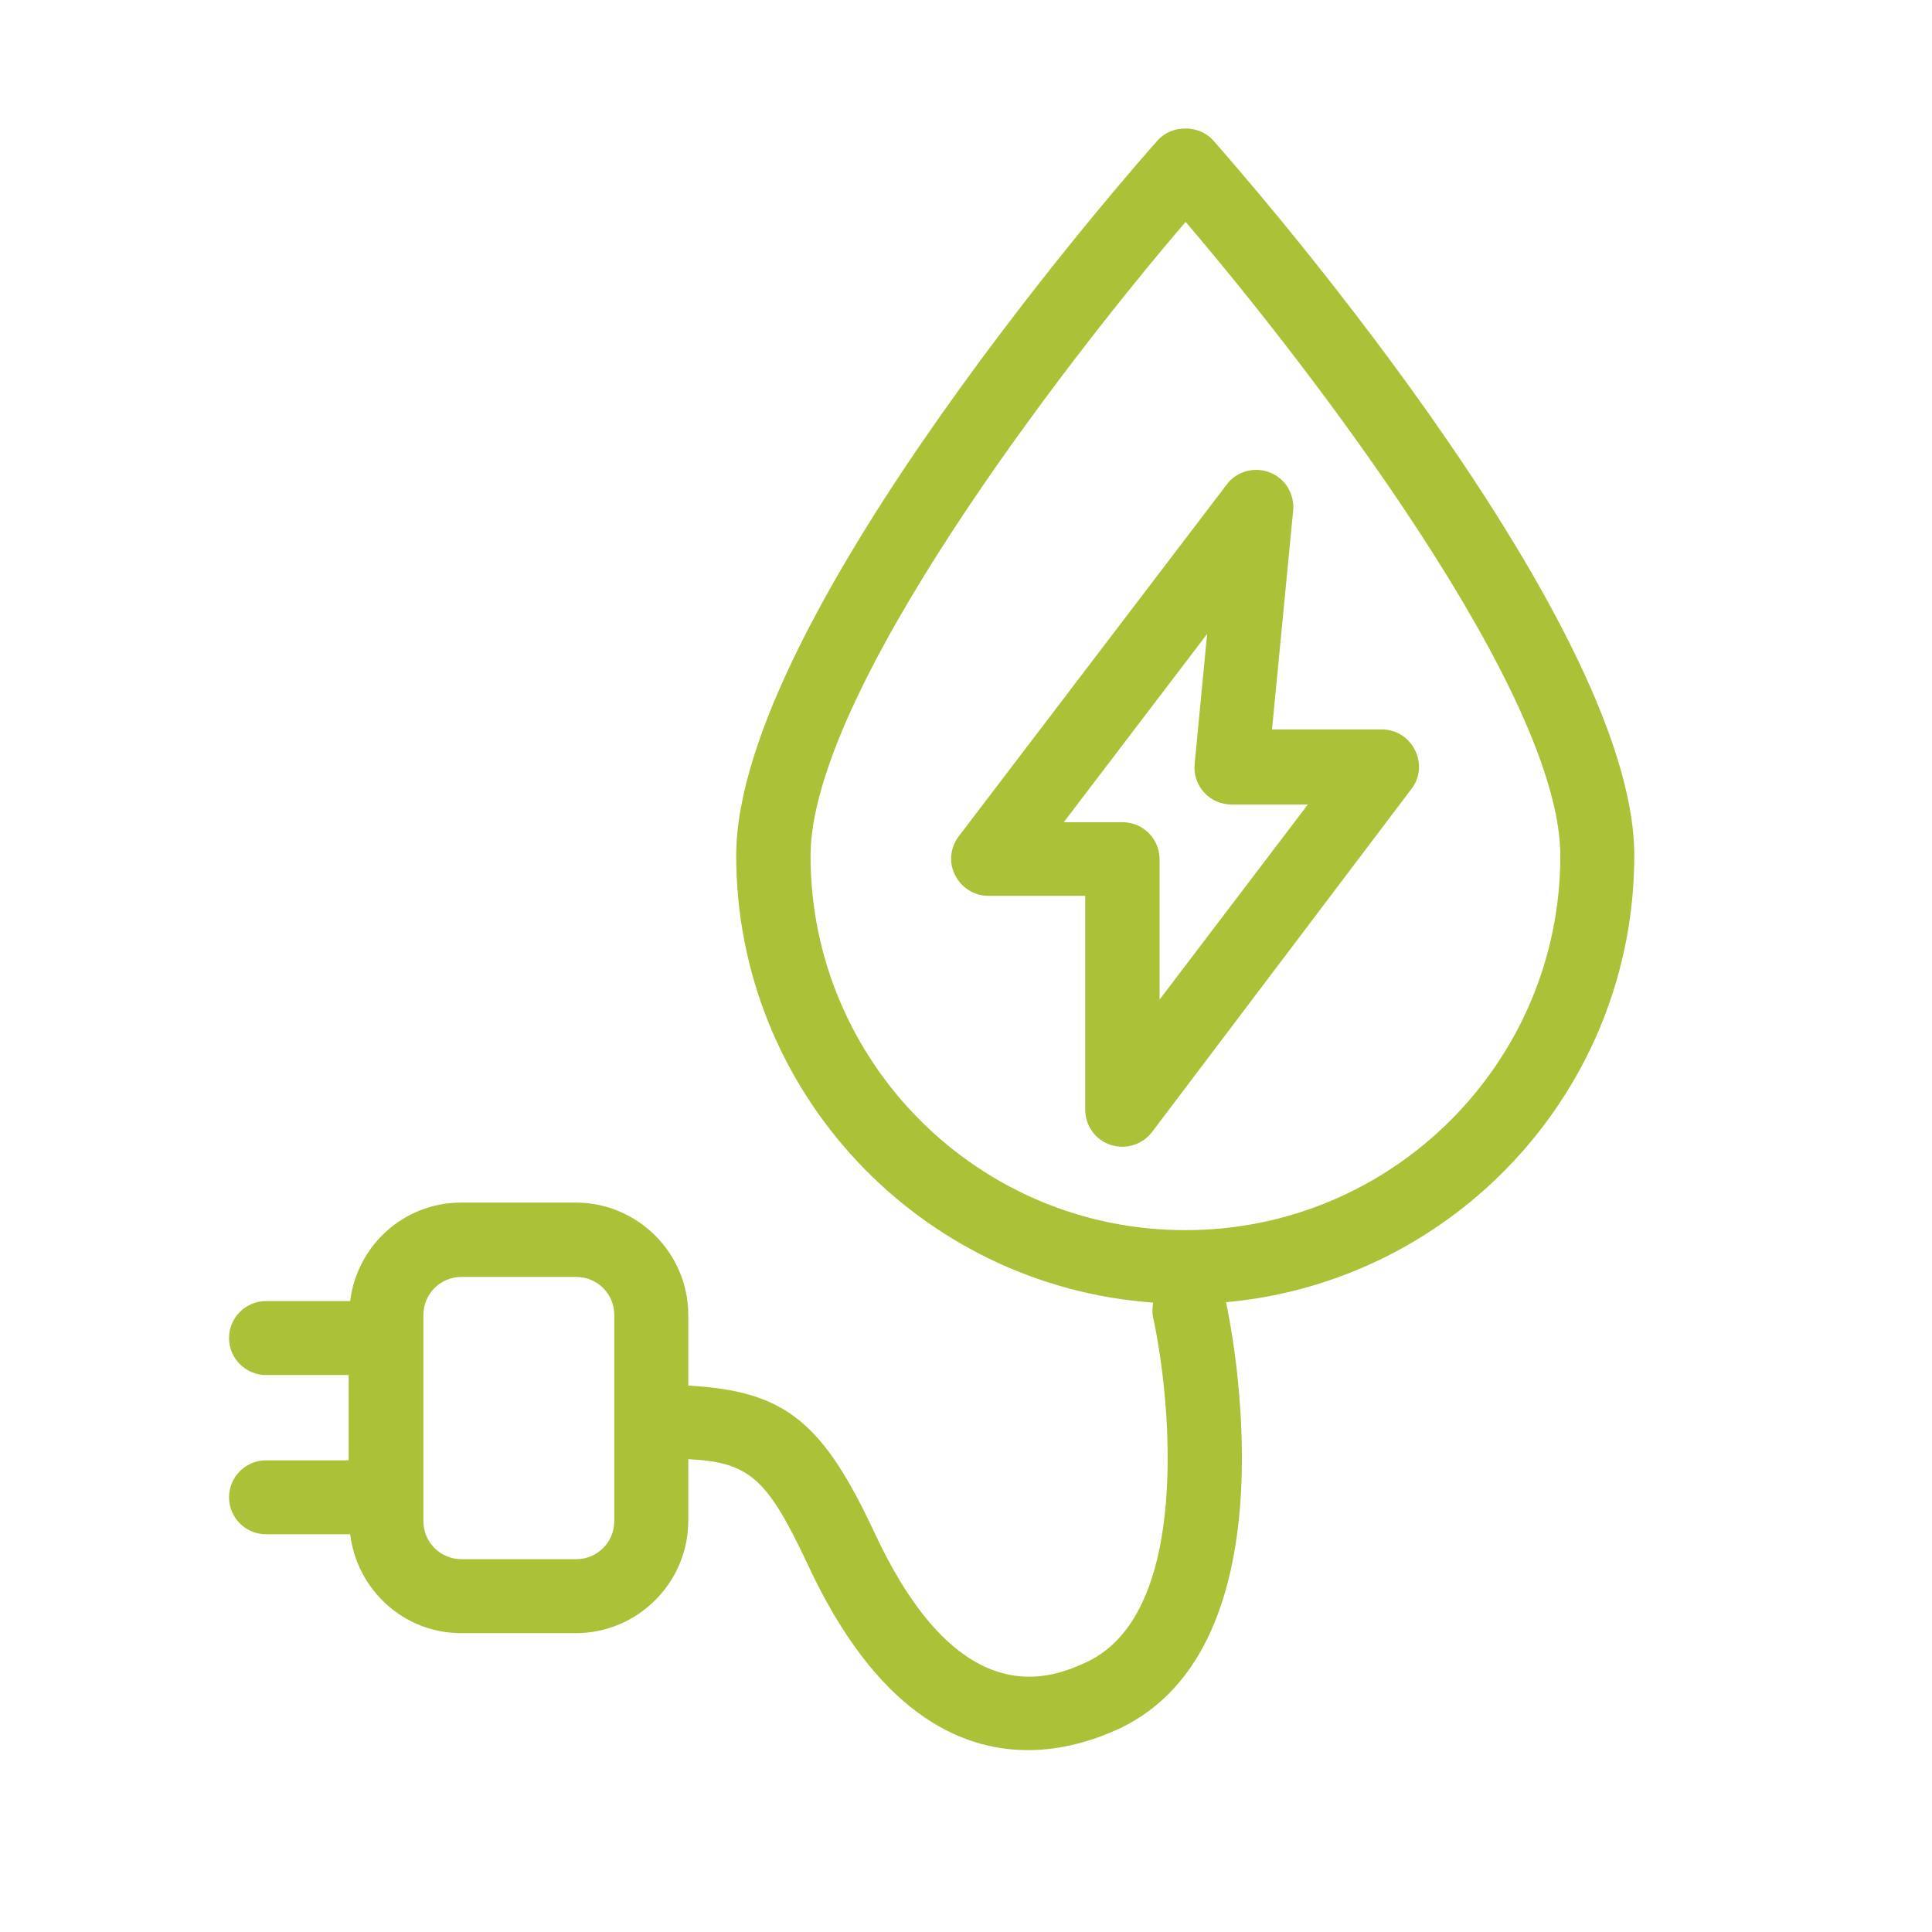
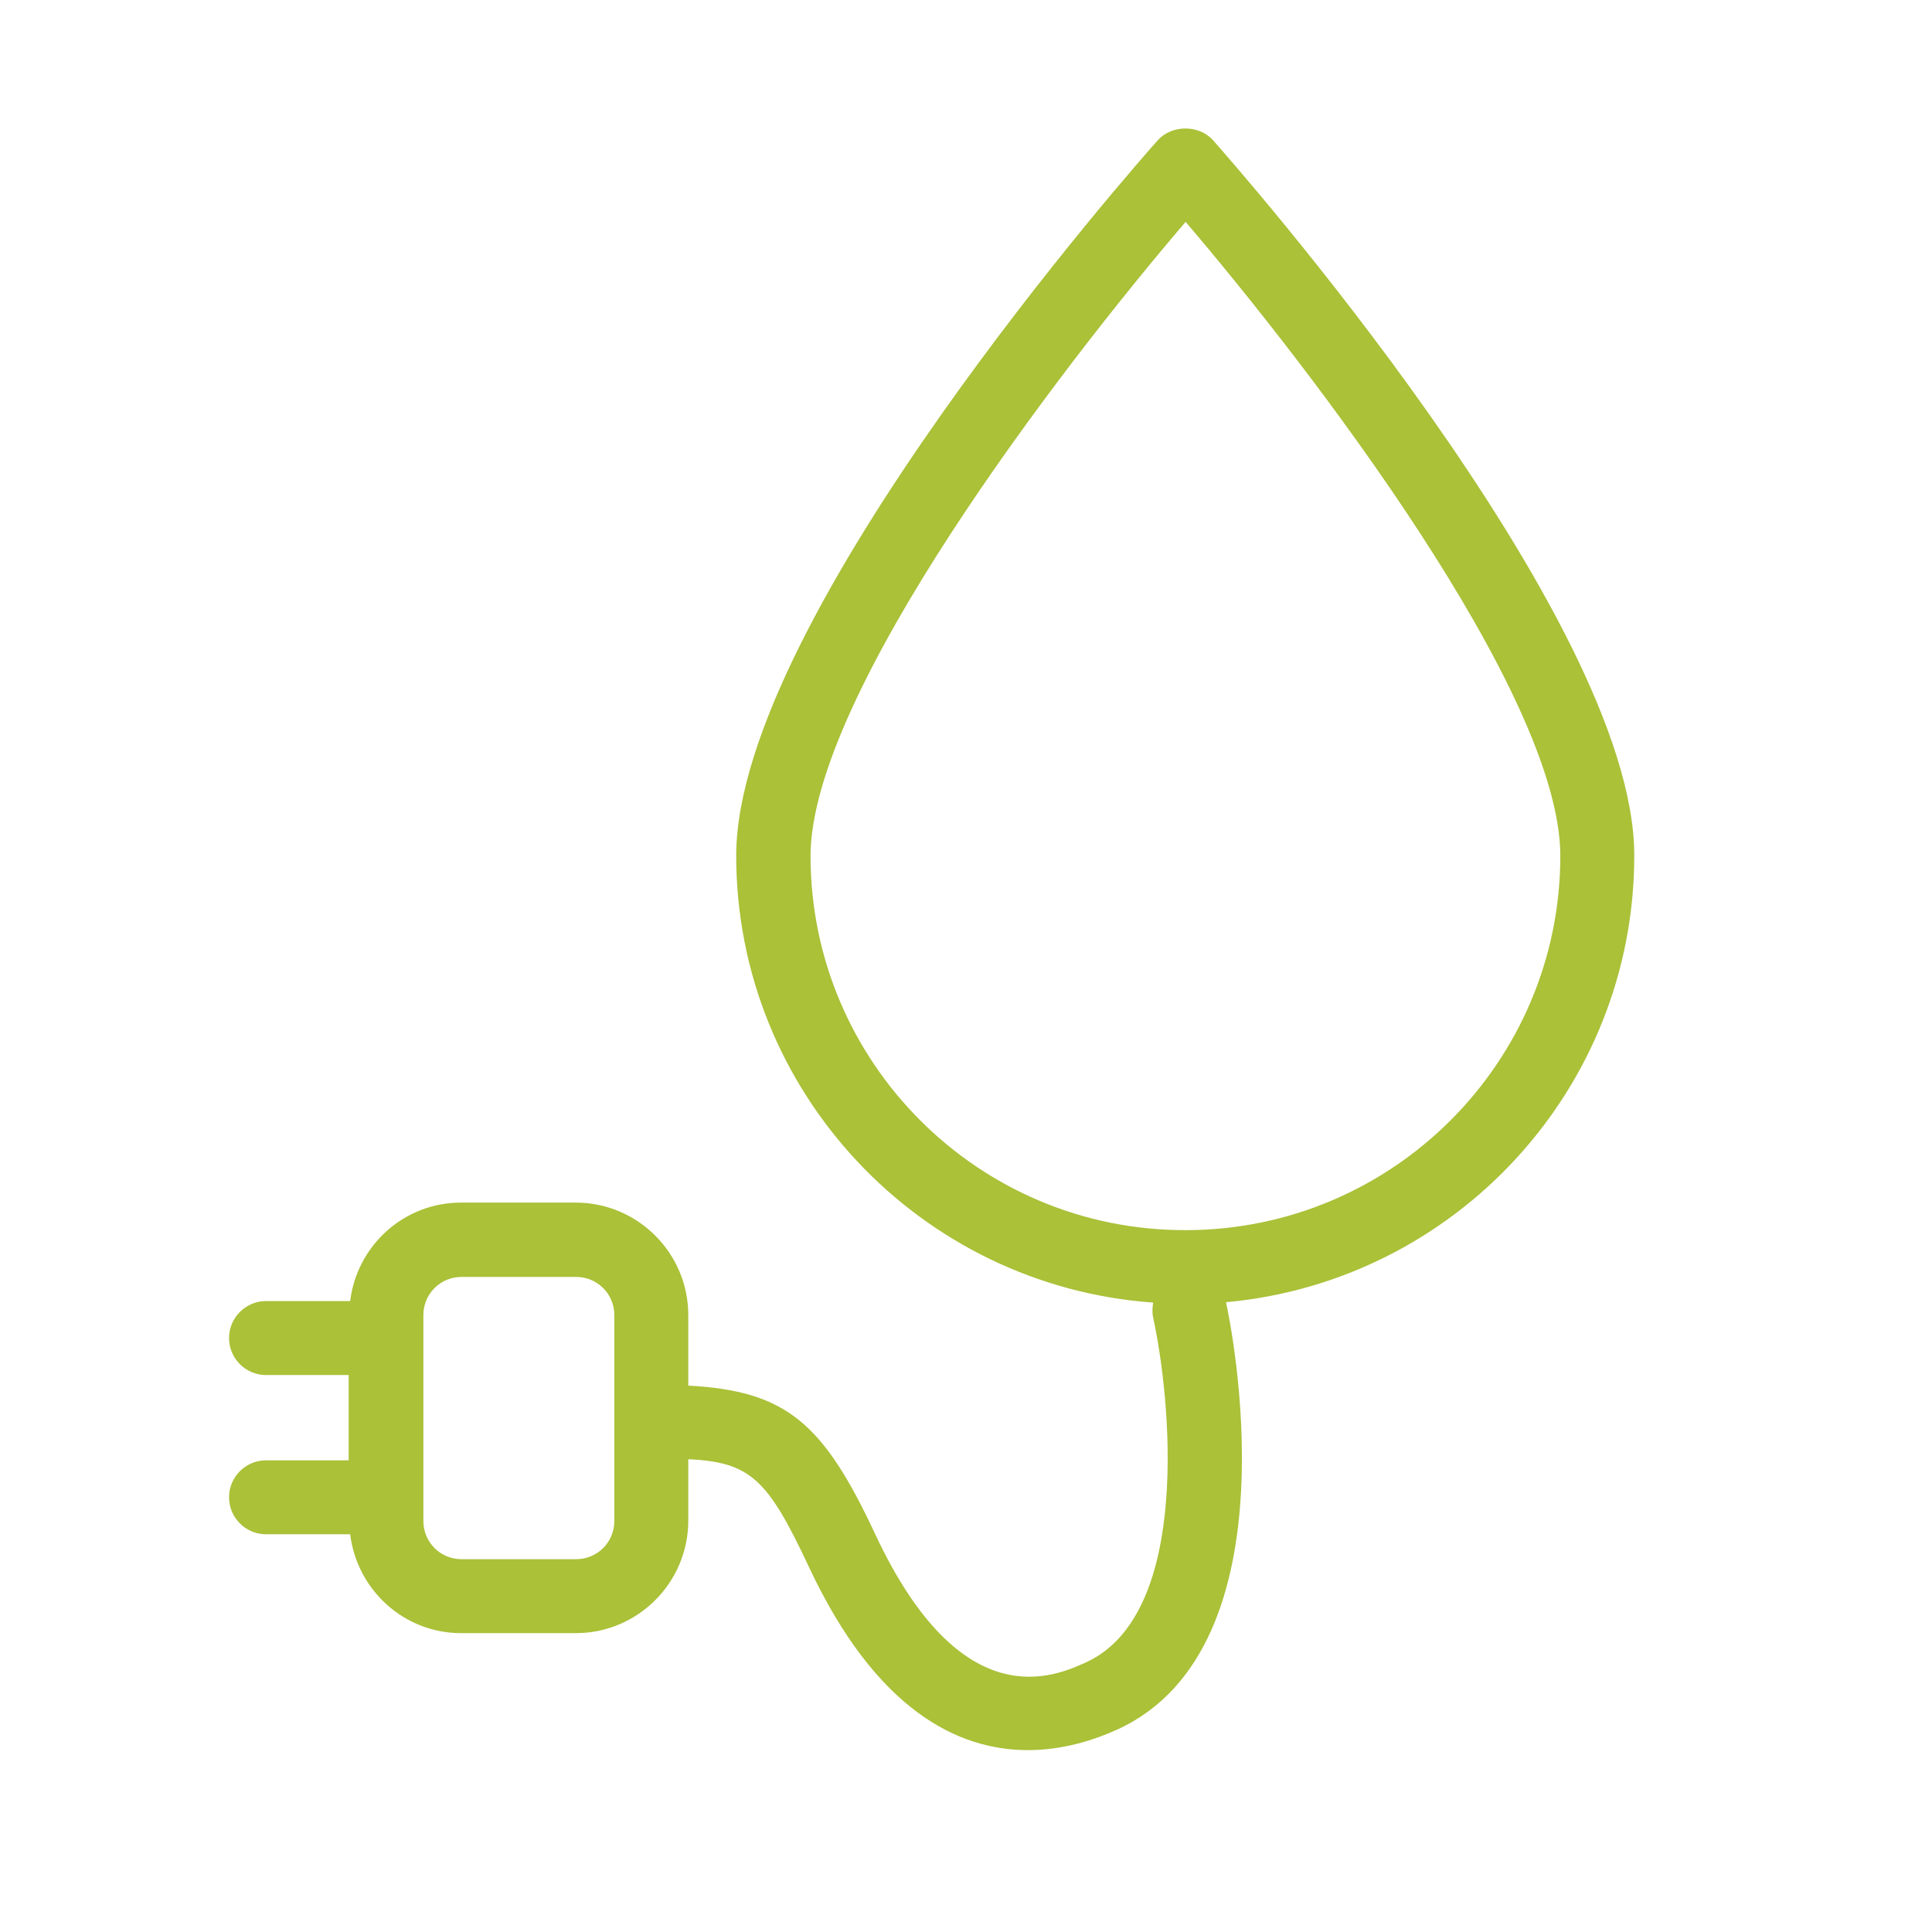
<svg xmlns="http://www.w3.org/2000/svg" version="1.1" id="Layer_1" x="0px" y="0px" viewBox="0 0 512 512" style="enable-background:new 0 0 512 512;" xml:space="preserve">
  <style type="text/css"> .st0{fill:#AAC138;} </style>
  <g>
-     <path class="st0" d="M375,198.8c-1.7-3.4-5.1-5.5-8.8-5.5h-29.1l5.6-58c0.4-4.4-2.1-8.5-6.2-10.1s-8.8-0.3-11.4,3.2l-71,93.2 c-2.3,3-2.7,7-1,10.3c1.7,3.4,5.1,5.5,8.8,5.5h25.7v56.7c0,4.2,2.7,8,6.7,9.3c1,0.3,2.1,0.5,3.1,0.5c3,0,6-1.4,7.9-3.9l68.8-91 C376.3,206.2,376.7,202.2,375,198.8z M307.3,264.9v-37.2c0-5.4-4.4-9.8-9.8-9.8h-15.6l38-49.9l-3.3,34.4c-0.3,2.8,0.6,5.5,2.5,7.6 s4.5,3.2,7.3,3.2h20.2L307.3,264.9z" />
    <path class="st0" d="M70.5,387c-5.4,0-9.8,4.4-9.8,9.8s4.4,9.8,9.8,9.8h22.3c1.8,14.7,14.2,26.2,29.4,26.2h30.4 c16.4,0,29.8-13.4,29.8-29.8v-16.3c16.4,0.8,21,5.2,31.8,28.2c18,38.6,39.9,48.9,58.2,48.9c9.2,0,17.4-2.6,23.8-5.5 c47.8-22,29.8-108.3,28.7-113.2c60.6-5.5,108.2-56.4,108.2-118.4c0-63.3-107.1-184.4-111.6-189.5c-3.7-4.2-11-4.2-14.7,0 c-4.6,5.1-111.6,126.2-111.7,189.5c0,62.7,48.8,114.1,110.5,118.5c-0.2,1.3-0.3,2.6,0,4c4.6,21,10.4,78.3-17.7,91.3 c-8.2,3.7-32.9,15.2-55.9-33.8c-13.8-29.6-23.6-38.1-49.6-39.5v-18.7c0-16.4-13.4-29.8-29.8-29.8h-30.4 c-15.2,0-27.6,11.4-29.4,26.1H70.5c-5.4,0-9.8,4.4-9.8,9.8s4.4,9.8,9.8,9.8h21.9V387H70.5L70.5,387z M214.8,226.8 c0.1-42.9,66-129,99.4-168c33.3,39,99.3,125,99.3,168c0,54.7-44.5,99.2-99.3,99.2C259.3,326.1,214.8,281.5,214.8,226.8z M112.2,348.5c0-5.6,4.5-10.1,10.1-10.1h30.4c5.6,0,10.1,4.5,10.1,10.1v54.6c0,5.6-4.5,10.1-10.1,10.1h-30.4 c-5.6,0-10.1-4.5-10.1-10.1V348.5z" />
  </g>
</svg>